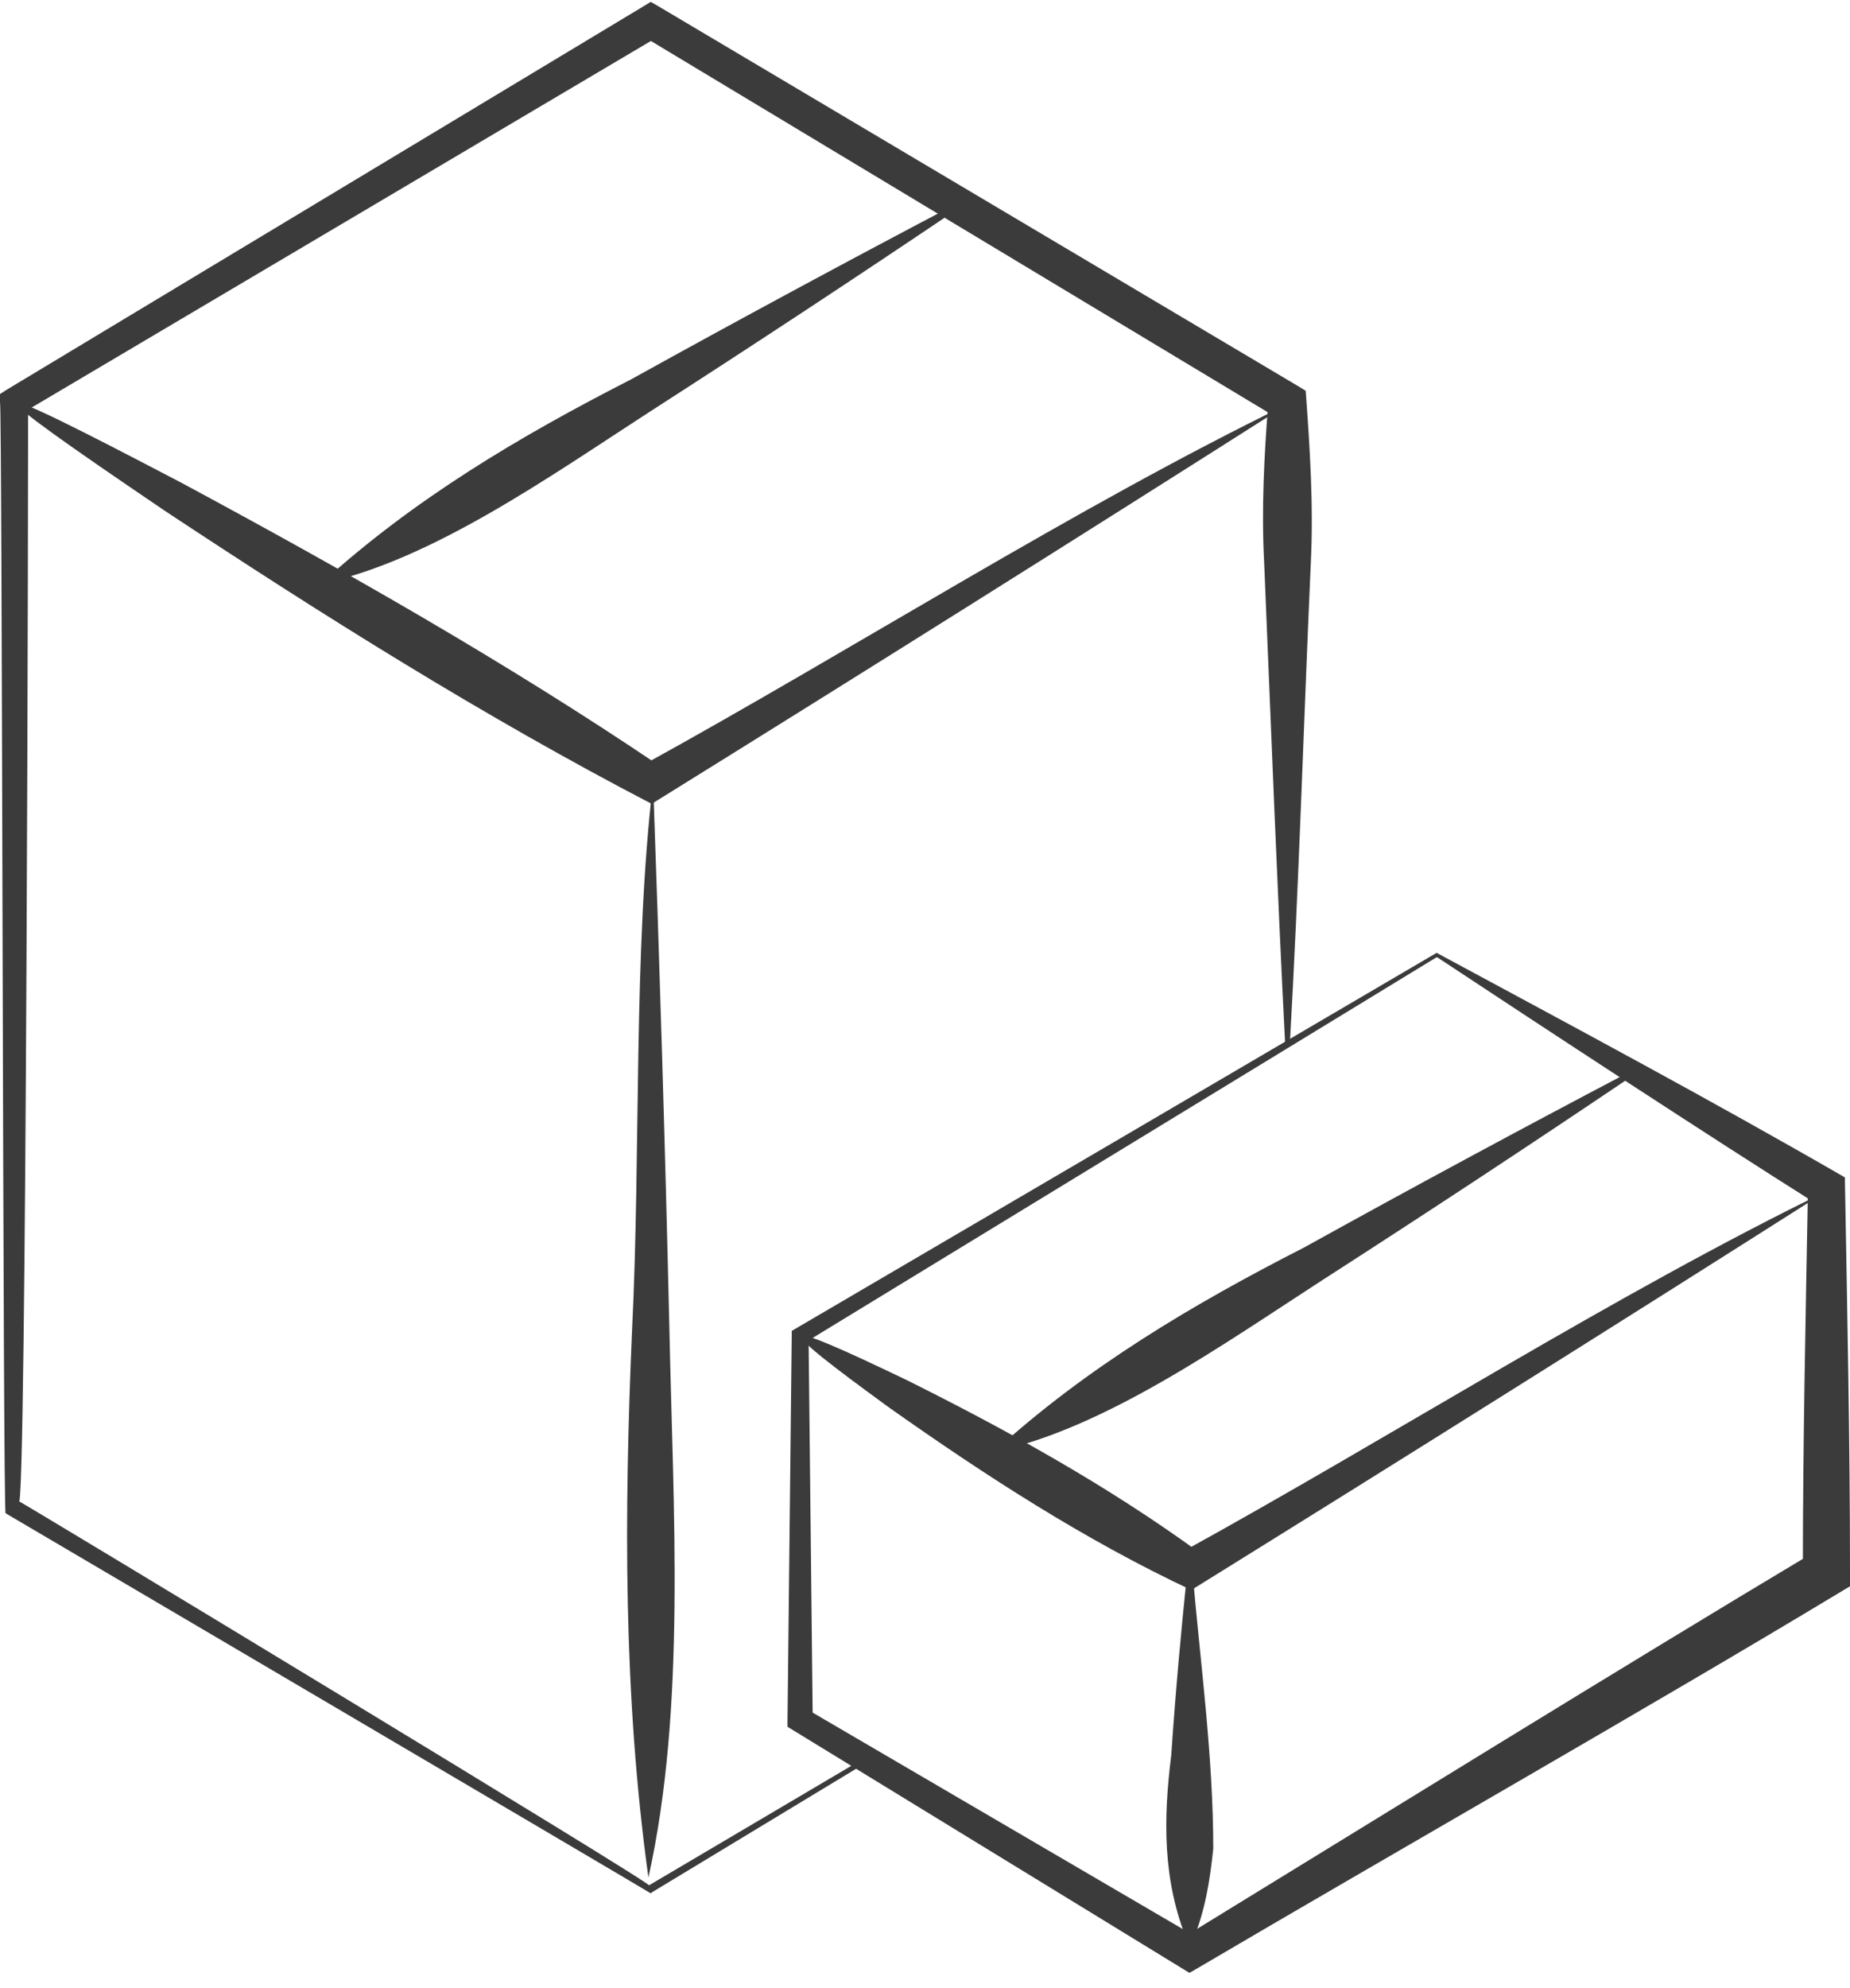
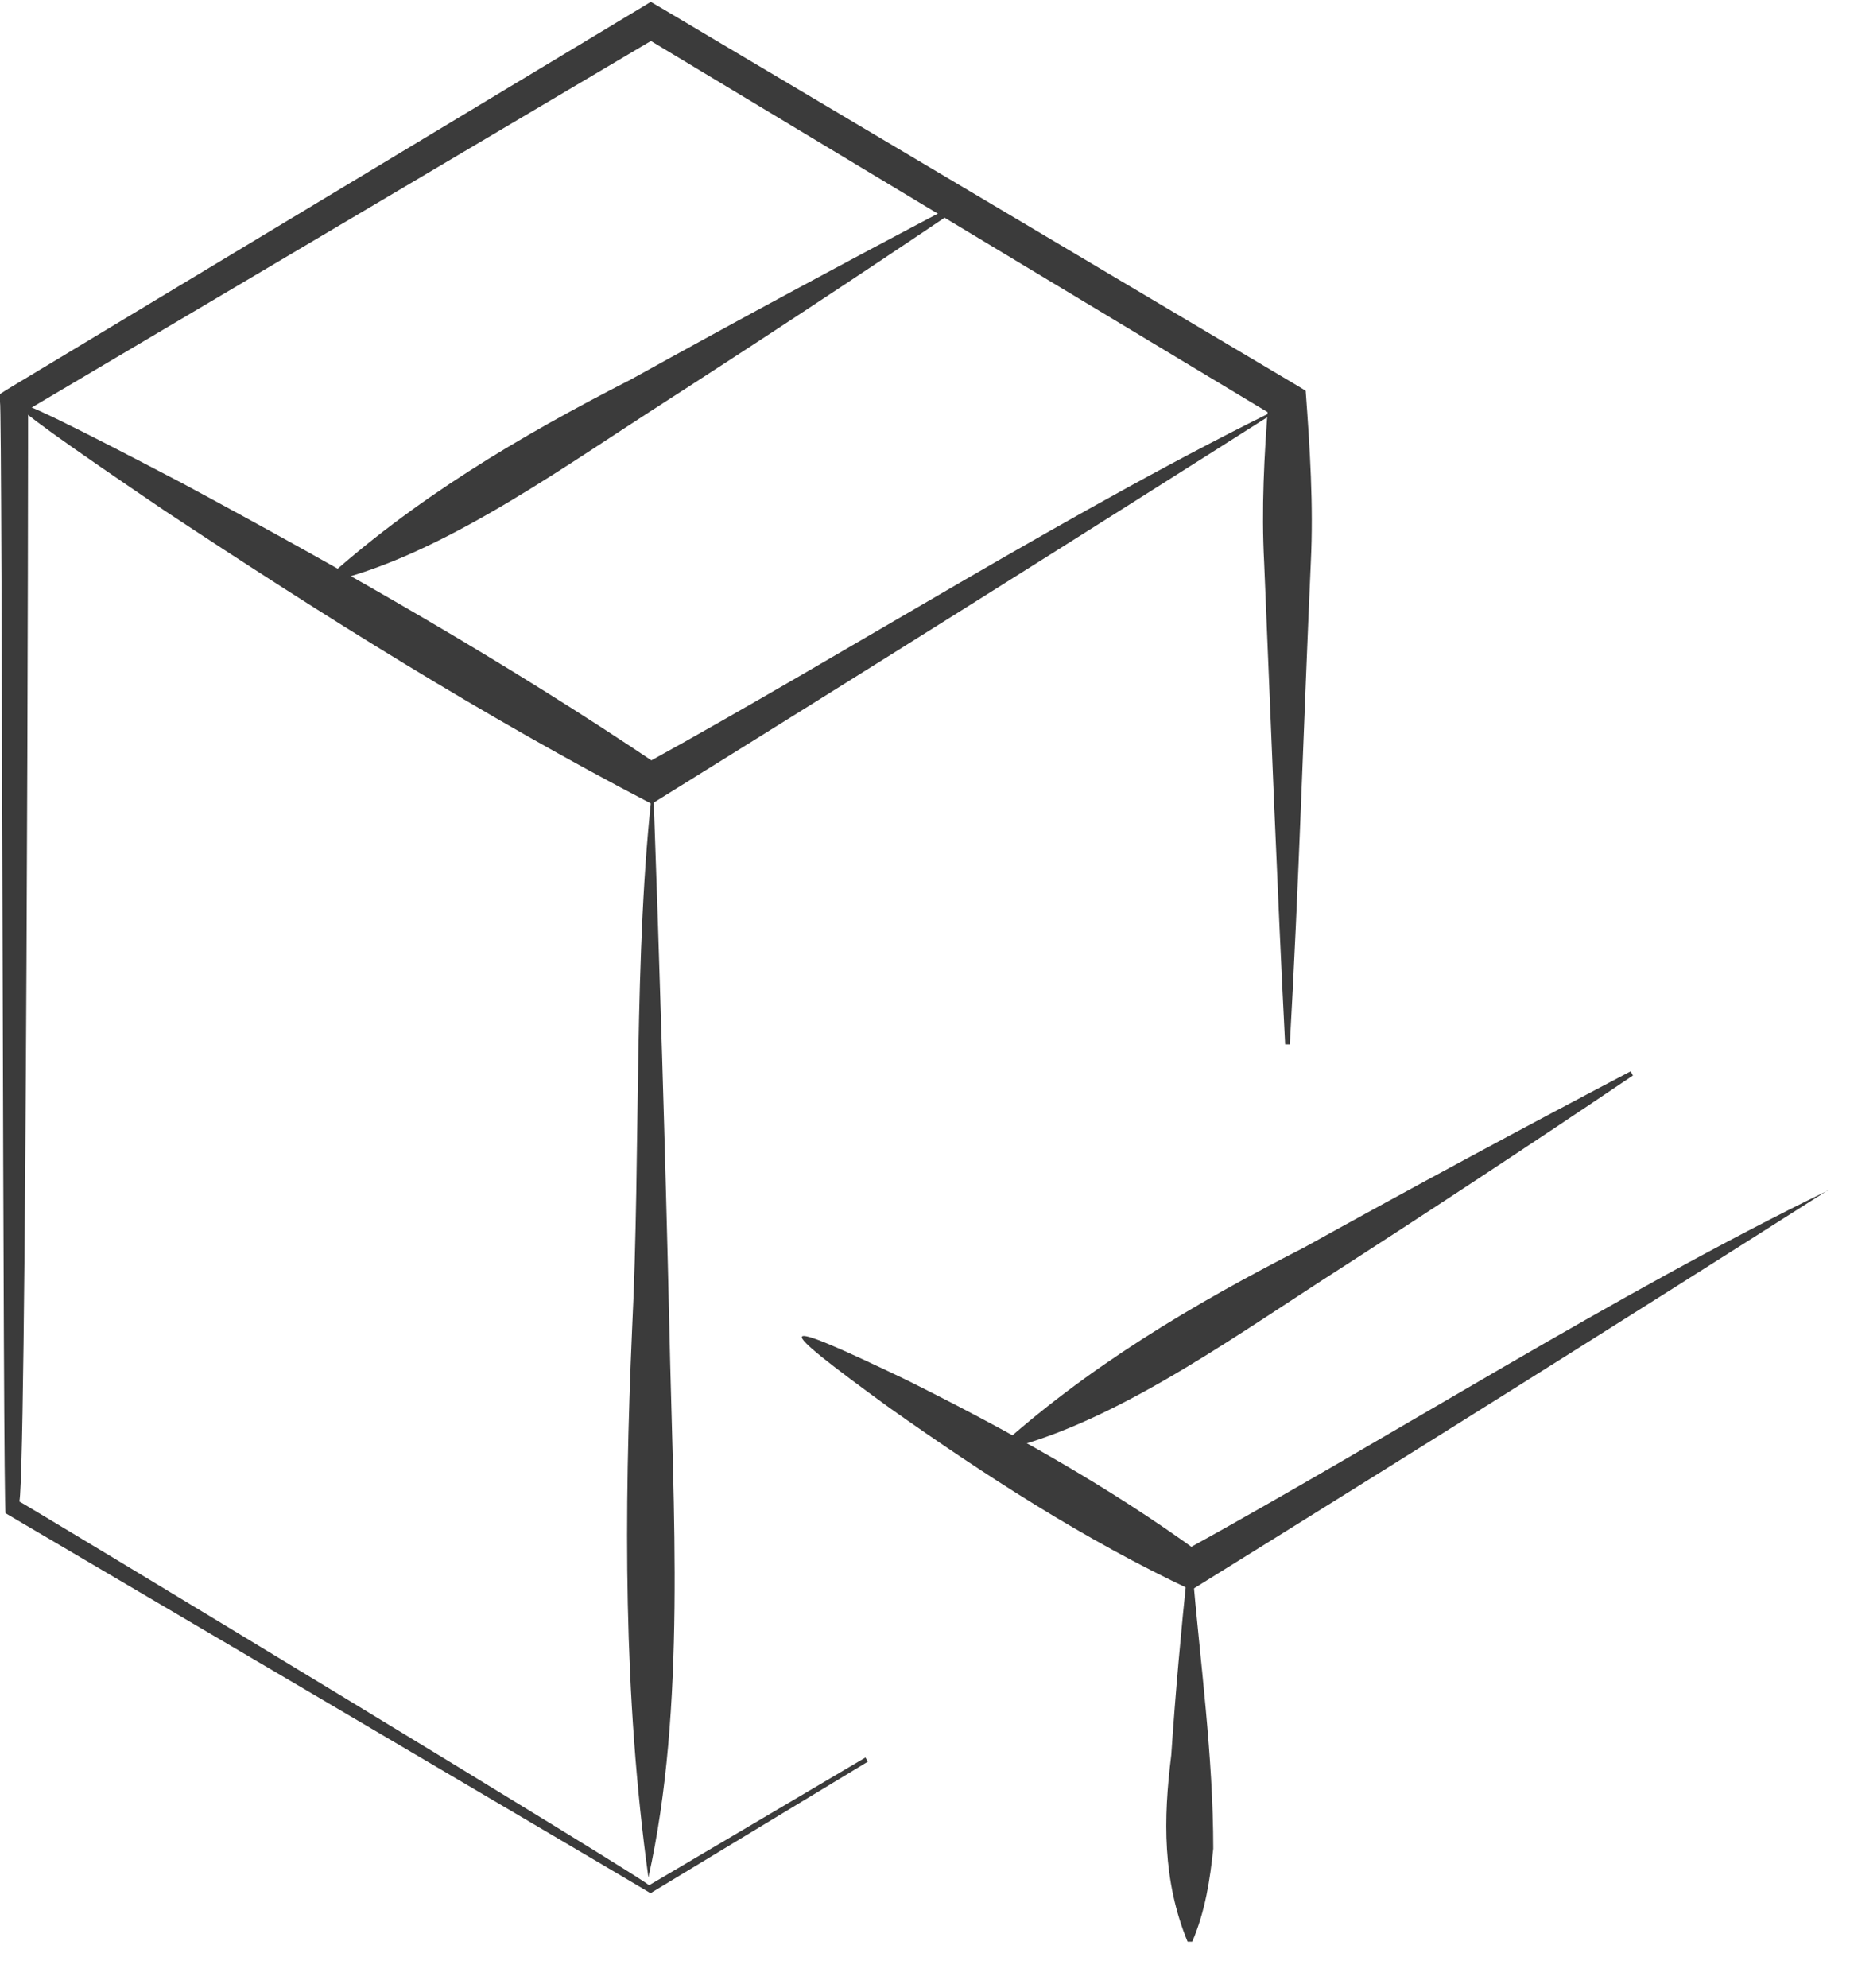
<svg xmlns="http://www.w3.org/2000/svg" width="108" height="116" viewBox="0 0 108 116" fill="none">
-   <path d="M83.855 55.858L46.955 78.359L47.201 77.925L47.446 100.344L47.092 99.72L69.983 113.1H68.975C79.876 106.424 95.11 97.005 105.929 90.546L105.248 91.74C105.248 84.276 105.411 76.785 105.547 69.321L106.092 70.271C99.716 66.254 90.314 60.093 83.909 55.858H83.855ZM83.855 55.587C91.758 59.848 99.852 64.164 107.7 68.696C107.837 76.378 108 84.059 108 91.767V92.554L107.319 92.961C96.609 99.421 80.884 108.378 69.956 114.81L69.438 115.109L68.948 114.81L46.329 100.968L45.974 100.751V100.344L46.22 77.925V77.653C46.41 77.545 83.664 55.723 83.882 55.587H83.855Z" fill="#3B3B3B" />
  <path d="M106.692 69.457C94.347 77.301 81.974 85.064 69.547 92.772C63.307 89.841 57.529 86.095 51.915 82.132C44.939 77.057 44.966 76.704 52.896 80.504C58.837 83.462 64.669 86.692 70.038 90.6H68.921C81.402 83.734 94.32 75.483 106.719 69.457H106.692Z" fill="#3B3B3B" />
  <path d="M69.602 91.55C70.065 96.978 70.828 102.433 70.828 107.862C70.637 109.68 70.365 111.499 69.602 113.29H69.329C67.858 109.707 67.912 106.125 68.376 102.406C68.621 98.769 68.948 95.159 69.329 91.522H69.602V91.55Z" fill="#3B3B3B" />
  <path d="M75.025 60.934C74.562 51.896 74.18 41.908 73.799 32.815C73.635 29.694 73.799 26.572 74.044 23.451L74.589 24.401L37.499 2.09H38.507L1.254 24.13L1.635 23.451C1.662 23.18 1.553 89.704 1.09 87.587C0.981 87.452 38.861 110.359 37.88 110.006L50.525 102.542L50.662 102.787L38.098 110.386L37.989 110.468C37.526 110.169 0.79 88.564 0.327 88.293C0.164 88.212 0.136 23.614 0 23.451V22.99L0.382 22.745L37.499 0.408L37.989 0.109L38.507 0.408L75.734 22.501L76.224 22.8C76.469 26.138 76.687 29.477 76.524 32.815C76.115 41.908 75.815 51.896 75.297 60.934H75.025Z" fill="#3B3B3B" />
  <path d="M75.216 23.56C62.87 31.404 50.471 39.193 38.044 46.902C28.233 41.799 18.858 35.909 9.62 29.802C-1.989 21.931 -2.098 21.524 10.601 28.174C20.139 33.303 29.568 38.651 38.534 44.703H37.417C49.898 37.836 62.816 29.585 75.216 23.56Z" fill="#3B3B3B" />
  <path d="M38.126 45.653C38.507 56.293 38.834 66.96 39.079 77.599C39.297 88.076 40.06 99.638 37.853 109.545C36.381 98.906 36.436 88.266 36.899 77.599C37.417 67.123 36.954 55.587 38.126 45.653Z" fill="#3B3B3B" />
  <path d="M56.03 12.106C50.035 16.15 44.012 20.113 37.935 24.021C32.185 27.74 25.154 32.734 18.722 34.064C24.145 29.124 30.332 25.46 36.818 22.148C43.14 18.647 49.49 15.227 55.894 11.862L56.03 12.106Z" fill="#3B3B3B" />
  <path d="M95.328 62.752C89.332 66.796 83.31 70.759 77.233 74.667C71.482 78.386 64.451 83.38 58.02 84.71C63.443 79.77 69.629 76.106 76.115 72.795C82.438 69.293 88.787 65.873 95.192 62.508L95.328 62.752Z" fill="#3B3B3B" />
</svg>